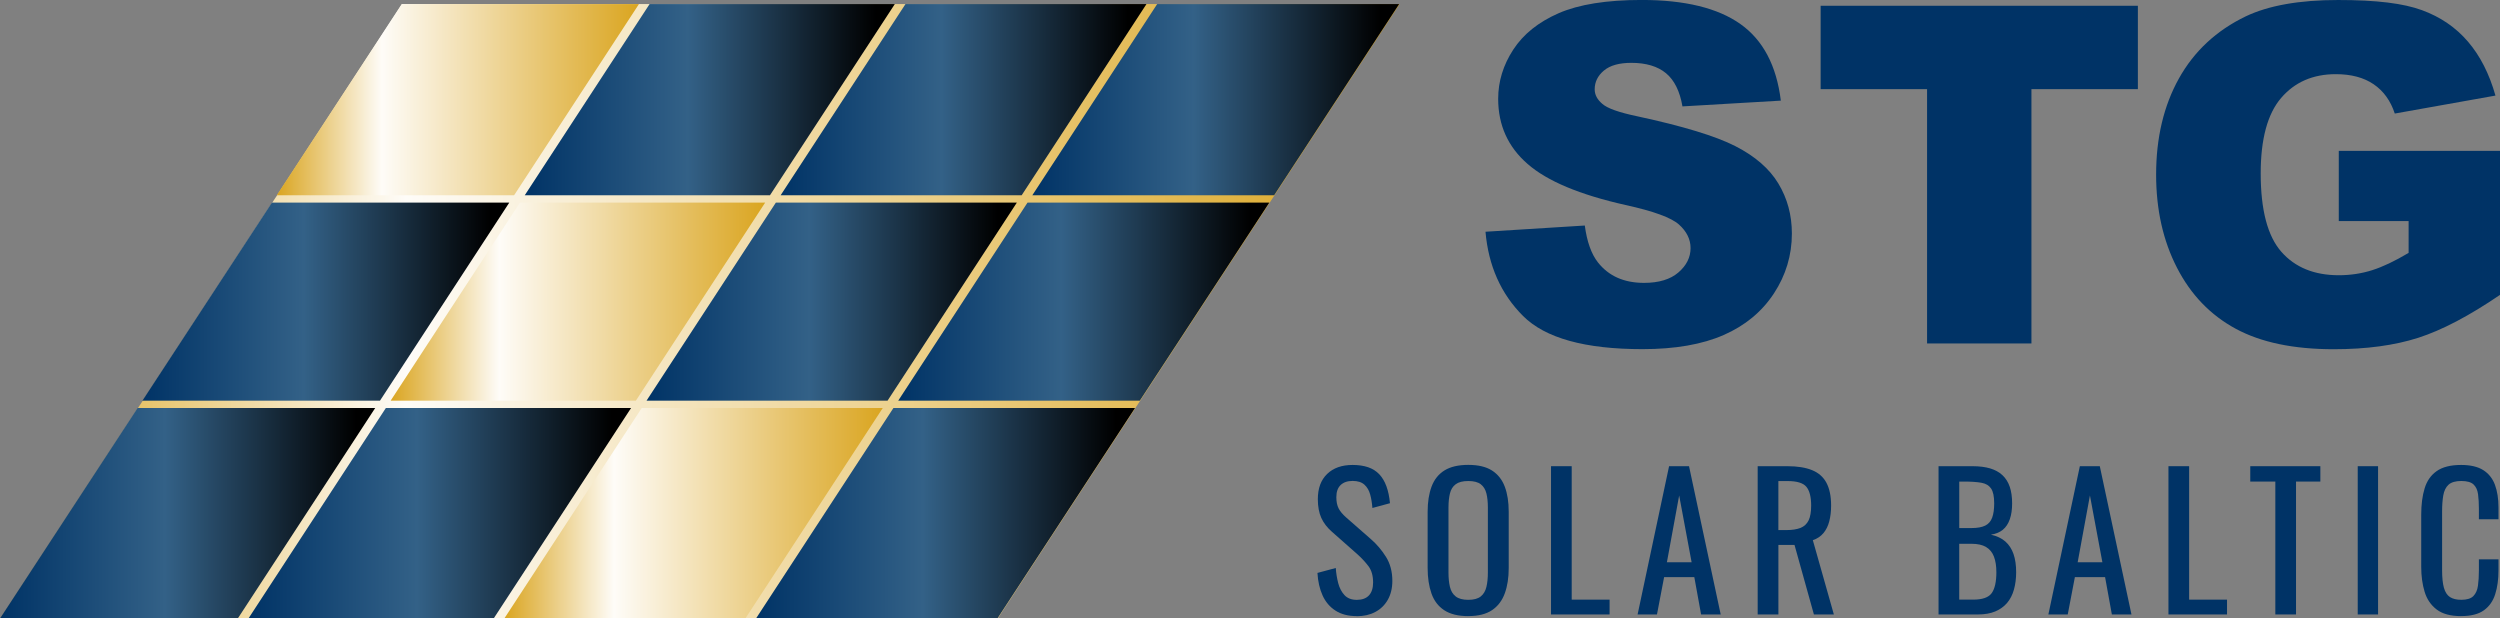
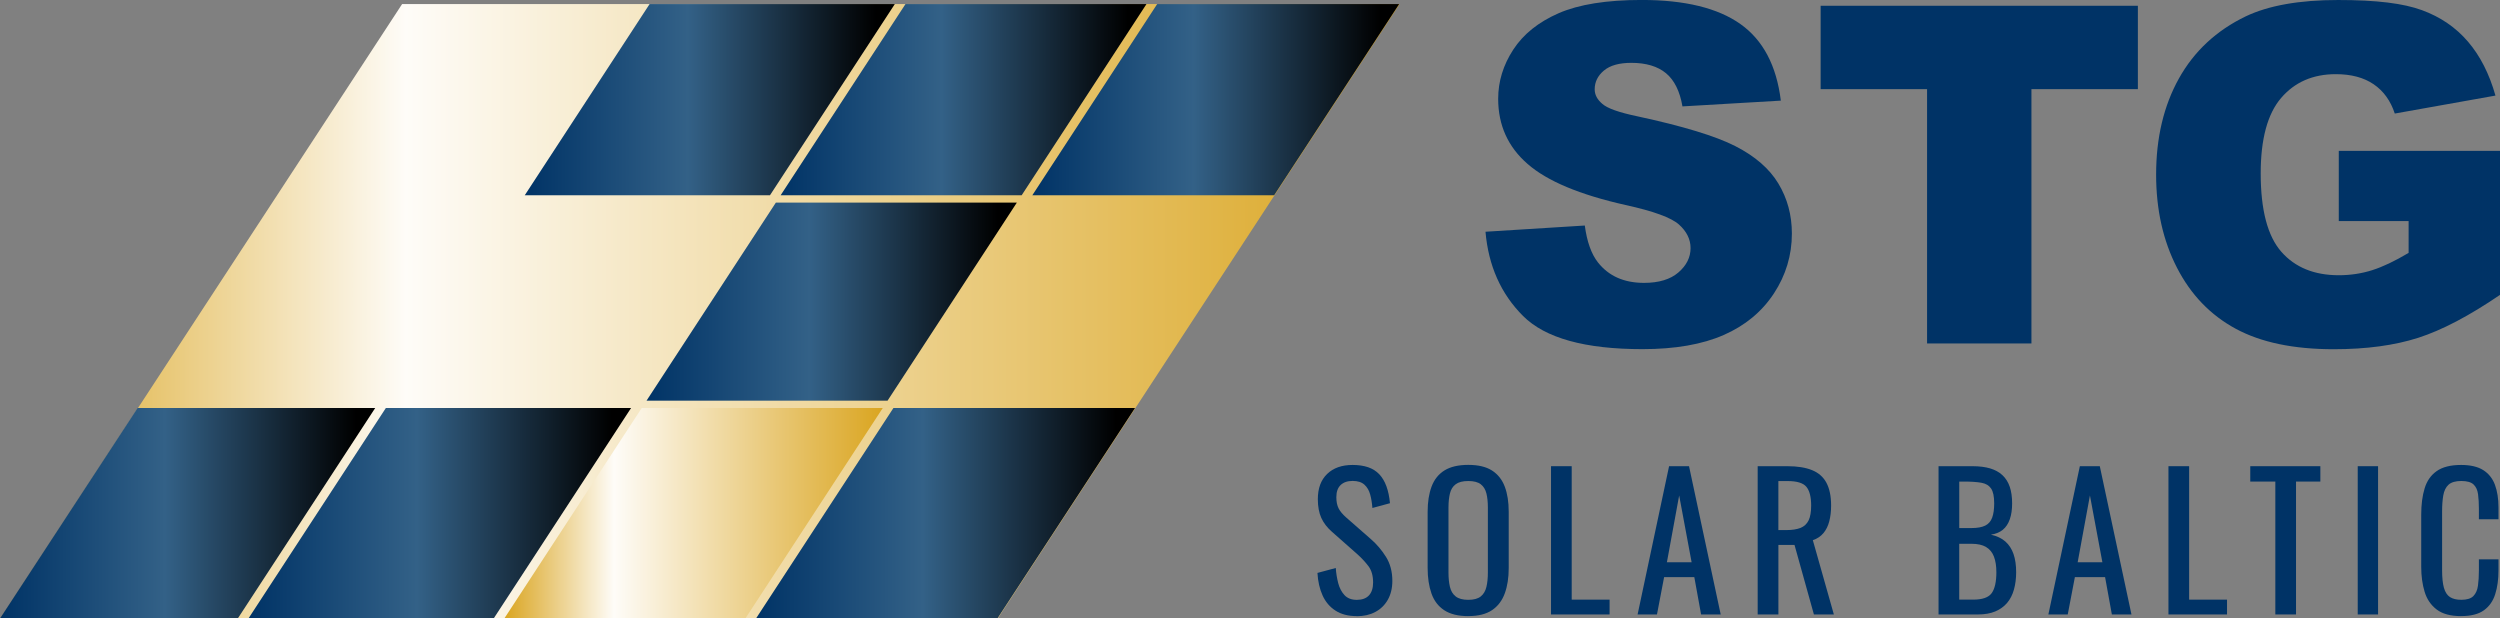
<svg xmlns="http://www.w3.org/2000/svg" xmlns:xlink="http://www.w3.org/1999/xlink" id="Layer_2" data-name="Layer 2" viewBox="0 0 780.73 193.14">
  <rect x="0" y="0" width="780.73" height="193.14" fill="#808080" stroke="none" />
  <defs>
    <style>      .cls-1 {        fill: url(#New_Gradient_Swatch-4);      }      .cls-1, .cls-2, .cls-3, .cls-4, .cls-5, .cls-6, .cls-7, .cls-8, .cls-9, .cls-10, .cls-11, .cls-12, .cls-13, .cls-14 {        stroke-width: 0px;      }      .cls-2 {        fill: url(#New_Gradient_Swatch-2);      }      .cls-3 {        fill: url(#New_Gradient_Swatch-3);      }      .cls-4 {        fill: url(#New_Gradient_Swatch_copy_2-6);      }      .cls-5 {        fill: url(#New_Gradient_Swatch_copy_2-4);      }      .cls-6 {        fill: url(#New_Gradient_Swatch_copy_2-5);      }      .cls-7 {        fill: url(#New_Gradient_Swatch_copy_2-7);      }      .cls-8 {        fill: url(#New_Gradient_Swatch_copy_2-8);      }      .cls-9 {        fill: url(#New_Gradient_Swatch_copy_2-9);      }      .cls-10 {        fill: url(#New_Gradient_Swatch_copy_2-2);      }      .cls-11 {        fill: url(#New_Gradient_Swatch_copy_2-3);      }      .cls-12 {        fill: url(#New_Gradient_Swatch_copy_2);      }      .cls-13 {        fill: url(#New_Gradient_Swatch);      }      .cls-14 {        fill: #036;      }    </style>
    <linearGradient id="New_Gradient_Swatch" data-name="New Gradient Swatch" x1=".12" y1="97.21" x2="437.06" y2="97.21" gradientUnits="userSpaceOnUse">
      <stop offset="0" stop-color="#daa520" />
      <stop offset=".29" stop-color="#fefcf8" />
      <stop offset="1" stop-color="#daa520" />
    </linearGradient>
    <linearGradient id="New_Gradient_Swatch_copy_2" data-name="New Gradient Swatch copy 2" x1="44.47" y1="94.2" x2="159.04" y2="94.2" gradientUnits="userSpaceOnUse">
      <stop offset="0" stop-color="#036" />
      <stop offset=".44" stop-color="#336187" />
      <stop offset=".95" stop-color="#000" />
    </linearGradient>
    <linearGradient id="New_Gradient_Swatch_copy_2-2" data-name="New Gradient Swatch copy 2" x1="243.78" y1="31.13" x2="358.03" y2="31.13" xlink:href="#New_Gradient_Swatch_copy_2" />
    <linearGradient id="New_Gradient_Swatch-2" data-name="New Gradient Swatch" x1="122" y1="94.2" x2="238.95" y2="94.2" xlink:href="#New_Gradient_Swatch" />
    <linearGradient id="New_Gradient_Swatch_copy_2-3" data-name="New Gradient Swatch copy 2" x1="77.59" y1="160.28" x2="197.08" y2="160.28" xlink:href="#New_Gradient_Swatch_copy_2" />
    <linearGradient id="New_Gradient_Swatch_copy_2-4" data-name="New Gradient Swatch copy 2" x1="322.38" y1="31.13" x2="436.94" y2="31.13" xlink:href="#New_Gradient_Swatch_copy_2" />
    <linearGradient id="New_Gradient_Swatch_copy_2-5" data-name="New Gradient Swatch copy 2" x1="163.87" y1="31.13" x2="279.44" y2="31.13" xlink:href="#New_Gradient_Swatch_copy_2" />
    <linearGradient id="New_Gradient_Swatch-3" data-name="New Gradient Swatch" x1="157.5" y1="160.28" x2="275.68" y2="160.28" xlink:href="#New_Gradient_Swatch" />
    <linearGradient id="New_Gradient_Swatch_copy_2-6" data-name="New Gradient Swatch copy 2" x1="0" y1="160.28" x2="117.17" y2="160.28" xlink:href="#New_Gradient_Swatch_copy_2" />
    <linearGradient id="New_Gradient_Swatch_copy_2-7" data-name="New Gradient Swatch copy 2" x1="236.1" y1="160.28" x2="354.46" y2="160.28" xlink:href="#New_Gradient_Swatch_copy_2" />
    <linearGradient id="New_Gradient_Swatch-4" data-name="New Gradient Swatch" x1="86.41" y1="31.13" x2="199.53" y2="31.13" xlink:href="#New_Gradient_Swatch" />
    <linearGradient id="New_Gradient_Swatch_copy_2-8" data-name="New Gradient Swatch copy 2" x1="280.51" x2="396.4" xlink:href="#New_Gradient_Swatch_copy_2" />
    <linearGradient id="New_Gradient_Swatch_copy_2-9" data-name="New Gradient Swatch copy 2" x1="201.91" x2="317.55" xlink:href="#New_Gradient_Swatch_copy_2" />
  </defs>
  <g id="Layer_1-2" data-name="Layer 1">
    <polygon class="cls-13" points="311.61 193.14 .12 193.14 125.57 1.28 437.06 1.28 311.61 193.14" />
    <g>
      <path class="cls-14" d="M463.91,72.37l31.01-1.94c.67,5.04,2.04,8.88,4.1,11.51,3.36,4.27,8.15,6.4,14.39,6.4,4.65,0,8.24-1.09,10.76-3.27,2.52-2.18,3.78-4.71,3.78-7.59,0-2.73-1.2-5.18-3.6-7.34-2.4-2.16-7.96-4.2-16.69-6.11-14.29-3.21-24.49-7.48-30.58-12.81-6.14-5.32-9.21-12.11-9.21-20.36,0-5.42,1.57-10.54,4.71-15.36s7.87-8.61,14.17-11.37c6.31-2.75,14.95-4.14,25.94-4.14,13.48,0,23.75,2.51,30.83,7.52,7.07,5.01,11.28,12.99,12.62,23.92l-30.72,1.8c-.82-4.75-2.53-8.2-5.14-10.36s-6.22-3.24-10.83-3.24c-3.79,0-6.64.8-8.56,2.41-1.92,1.61-2.88,3.56-2.88,5.86,0,1.68.79,3.19,2.38,4.53,1.53,1.39,5.18,2.69,10.93,3.89,14.24,3.07,24.45,6.17,30.61,9.32,6.16,3.14,10.65,7.04,13.45,11.69s4.21,9.85,4.21,15.61c0,6.76-1.87,13-5.61,18.7s-8.97,10.04-15.68,12.98c-6.72,2.95-15.18,4.42-25.39,4.42-17.94,0-30.36-3.45-37.27-10.36-6.91-6.91-10.82-15.68-11.73-26.33Z" />
      <path class="cls-14" d="M568.58,1.8h99.06v26.04h-33.24v79.42h-32.59V27.84h-33.24V1.8Z" />
      <path class="cls-14" d="M730.38,69.06v-21.94h50.36v44.96c-9.64,6.57-18.16,11.04-25.57,13.42-7.41,2.37-16.2,3.56-26.37,3.56-12.52,0-22.72-2.13-30.61-6.4-7.89-4.27-14.01-10.62-18.34-19.06-4.34-8.44-6.51-18.13-6.51-29.07,0-11.51,2.38-21.52,7.12-30.03,4.75-8.51,11.7-14.98,20.86-19.39,7.14-3.4,16.76-5.11,28.85-5.11s20.37,1.05,26.15,3.16c5.78,2.11,10.58,5.38,14.39,9.82,3.81,4.44,6.68,10.06,8.6,16.87l-31.44,5.61c-1.3-3.98-3.49-7.02-6.58-9.14-3.09-2.11-7.04-3.16-11.83-3.16-7.15,0-12.84,2.48-17.09,7.44s-6.37,12.82-6.37,23.56c0,11.42,2.15,19.57,6.44,24.46,4.29,4.89,10.28,7.33,17.95,7.33,3.64,0,7.12-.53,10.43-1.58,3.31-1.05,7.1-2.85,11.37-5.4v-9.93h-21.8Z" />
    </g>
    <g>
      <path class="cls-14" d="M423.72,192.41c-2.67,0-4.89-.57-6.66-1.72-1.77-1.14-3.12-2.72-4.03-4.74s-1.45-4.36-1.6-7.03l5.72-1.54c.12,1.64.37,3.22.77,4.75.4,1.52,1.06,2.77,1.97,3.74.91.97,2.19,1.46,3.83,1.46s2.94-.46,3.8-1.4c.86-.93,1.29-2.28,1.29-4.03,0-2.09-.48-3.78-1.43-5.06-.95-1.27-2.15-2.56-3.6-3.86l-7.77-6.86c-1.53-1.33-2.65-2.79-3.37-4.37-.72-1.58-1.09-3.54-1.09-5.86,0-3.39.97-6.02,2.92-7.89,1.94-1.87,4.59-2.8,7.95-2.8,1.83,0,3.44.24,4.83.71,1.39.48,2.55,1.21,3.49,2.2.93.99,1.68,2.24,2.23,3.75.55,1.51.92,3.27,1.11,5.29l-5.49,1.49c-.12-1.53-.34-2.93-.69-4.2-.34-1.27-.94-2.3-1.8-3.08s-2.09-1.17-3.69-1.17-2.85.43-3.74,1.29c-.9.86-1.34,2.12-1.34,3.8,0,1.41.24,2.57.71,3.49s1.25,1.85,2.32,2.8l7.83,6.86c1.75,1.53,3.3,3.34,4.63,5.46,1.33,2.11,2,4.62,2,7.52,0,2.28-.48,4.26-1.43,5.92-.95,1.66-2.26,2.93-3.92,3.8-1.66.88-3.57,1.31-5.75,1.31Z" />
      <path class="cls-14" d="M458.53,192.41c-3.12,0-5.62-.61-7.49-1.83-1.87-1.22-3.2-2.96-4-5.23-.8-2.27-1.2-4.93-1.2-7.98v-17.55c0-3.05.41-5.67,1.23-7.86.82-2.19,2.15-3.87,4-5.03,1.85-1.16,4.34-1.75,7.46-1.75s5.6.59,7.43,1.77c1.83,1.18,3.15,2.86,3.97,5.03.82,2.17,1.23,4.78,1.23,7.83v17.61c0,3.01-.41,5.64-1.23,7.89-.82,2.25-2.14,3.99-3.97,5.23-1.83,1.24-4.31,1.86-7.43,1.86ZM458.53,187.32c1.72,0,3.01-.35,3.89-1.05s1.47-1.7,1.77-2.97c.31-1.27.46-2.77.46-4.49v-20.3c0-1.72-.15-3.19-.46-4.43s-.9-2.19-1.77-2.86c-.88-.67-2.17-1-3.89-1s-3.02.33-3.92,1c-.9.66-1.5,1.62-1.8,2.86s-.46,2.71-.46,4.43v20.3c0,1.72.15,3.21.46,4.49.31,1.28.9,2.27,1.8,2.97s2.2,1.05,3.92,1.05Z" />
      <path class="cls-14" d="M484.37,191.89v-46.3h6.46v41.67h11.83v4.63h-18.29Z" />
      <path class="cls-14" d="M511.41,191.89l9.83-46.3h6.23l9.89,46.3h-6.12l-2.12-11.66h-9.43l-2.23,11.66h-6.06ZM520.56,175.6h7.72l-3.89-20.87-3.83,20.87Z" />
      <path class="cls-14" d="M548.91,191.89v-46.3h9.32c3.09,0,5.64.41,7.66,1.23,2.02.82,3.52,2.14,4.49,3.95.97,1.81,1.46,4.18,1.46,7.12,0,1.79-.19,3.42-.57,4.89-.38,1.47-.99,2.71-1.83,3.71s-1.94,1.75-3.31,2.2l6.57,23.21h-6.23l-6.06-21.72h-5.03v21.72h-6.46ZM555.37,165.54h2.46c1.83,0,3.31-.23,4.46-.68,1.14-.46,1.98-1.24,2.52-2.34.53-1.1.8-2.65.8-4.63,0-2.71-.5-4.66-1.49-5.86-.99-1.2-2.95-1.8-5.89-1.8h-2.86v15.32Z" />
      <path class="cls-14" d="M605.39,191.89v-46.3h10.63c2.09,0,3.92.23,5.46.68,1.54.46,2.83,1.16,3.86,2.12s1.79,2.16,2.29,3.63c.5,1.47.74,3.19.74,5.18s-.24,3.56-.72,4.94c-.48,1.39-1.2,2.49-2.17,3.29-.97.8-2.22,1.32-3.74,1.54,1.87.42,3.37,1.13,4.52,2.14,1.14,1.01,1.99,2.31,2.54,3.89.55,1.58.83,3.48.83,5.69,0,1.98-.23,3.79-.69,5.43s-1.17,3.03-2.14,4.17c-.97,1.14-2.21,2.03-3.71,2.66-1.51.63-3.29.94-5.34.94h-12.35ZM611.85,164.91h3.83c1.83,0,3.26-.26,4.29-.77,1.03-.51,1.75-1.34,2.17-2.49.42-1.14.63-2.63.63-4.46,0-2.13-.32-3.68-.97-4.63-.65-.95-1.66-1.56-3.03-1.8s-3.16-.37-5.37-.37h-1.54v14.52ZM611.85,187.26h4.34c2.9,0,4.83-.68,5.8-2.03.97-1.35,1.46-3.54,1.46-6.55,0-1.95-.26-3.57-.77-4.89-.51-1.31-1.33-2.3-2.46-2.97-1.12-.67-2.64-1-4.54-1h-3.83v17.44Z" />
      <path class="cls-14" d="M639.69,191.89l9.83-46.3h6.23l9.89,46.3h-6.12l-2.12-11.66h-9.43l-2.23,11.66h-6.06ZM648.84,175.6h7.72l-3.89-20.87-3.83,20.87Z" />
      <path class="cls-14" d="M677.19,191.89v-46.3h6.46v41.67h11.83v4.63h-18.29Z" />
      <path class="cls-14" d="M710.57,191.89v-41.5h-7.83v-4.8h21.89v4.8h-7.6v41.5h-6.46Z" />
      <path class="cls-14" d="M736.3,191.89v-46.3h6.35v46.3h-6.35Z" />
      <path class="cls-14" d="M768.59,192.41c-3.28,0-5.82-.68-7.63-2.06s-3.07-3.22-3.77-5.54c-.71-2.33-1.06-4.92-1.06-7.77v-16.35c0-3.13.35-5.85,1.06-8.17.7-2.33,1.96-4.13,3.77-5.4,1.81-1.28,4.35-1.92,7.63-1.92,2.9,0,5.19.54,6.89,1.6,1.69,1.07,2.91,2.59,3.66,4.57.74,1.98,1.12,4.36,1.12,7.14v3.66h-6.12v-3.26c0-1.72-.09-3.23-.26-4.55-.17-1.31-.64-2.33-1.4-3.06-.76-.72-2.04-1.09-3.83-1.09s-3.16.39-4,1.17c-.84.78-1.38,1.89-1.63,3.32-.25,1.43-.37,3.1-.37,5v18.35c0,2.33.19,4.16.57,5.52.38,1.35,1.01,2.31,1.89,2.89.88.57,2.06.85,3.54.85,1.75,0,3.01-.39,3.77-1.17.76-.78,1.24-1.86,1.43-3.23.19-1.37.29-2.97.29-4.8v-3.43h6.12v3.43c0,2.82-.34,5.31-1.03,7.46-.68,2.16-1.87,3.83-3.54,5.03-1.68,1.2-4.04,1.8-7.09,1.8Z" />
    </g>
-     <polygon class="cls-12" points="44.47 125.12 118.67 125.12 159.04 63.28 84.91 63.28 44.47 125.12" />
    <polygon class="cls-10" points="358.03 1.28 282.77 1.28 243.78 60.99 319.05 60.99 358.03 1.28" />
-     <polygon class="cls-2" points="238.95 63.28 162.38 63.28 122 125.12 198.58 125.12 238.95 63.28" />
    <polygon class="cls-11" points="154.17 193.14 197.08 127.42 120.5 127.42 77.59 193.14 154.17 193.14" />
    <polygon class="cls-5" points="322.38 60.99 397.9 60.99 436.94 1.28 361.37 1.28 322.38 60.99" />
    <polygon class="cls-6" points="163.87 60.99 240.45 60.99 279.44 1.28 202.86 1.28 163.87 60.99" />
    <polygon class="cls-3" points="275.68 127.42 200.41 127.42 157.5 193.14 232.77 193.14 275.68 127.42" />
    <polygon class="cls-4" points="117.17 127.42 42.97 127.42 0 193.14 74.26 193.14 117.17 127.42" />
    <polygon class="cls-7" points="279.01 127.42 236.1 193.14 311.49 193.14 354.46 127.42 279.01 127.42" />
-     <polygon class="cls-1" points="160.54 60.99 199.53 1.28 125.45 1.28 86.41 60.99 160.54 60.99" />
-     <polygon class="cls-8" points="396.4 63.28 320.88 63.28 280.51 125.12 355.96 125.12 396.4 63.28" />
    <polygon class="cls-9" points="242.29 63.28 201.91 125.12 277.18 125.12 317.55 63.28 242.29 63.28" />
  </g>
</svg>